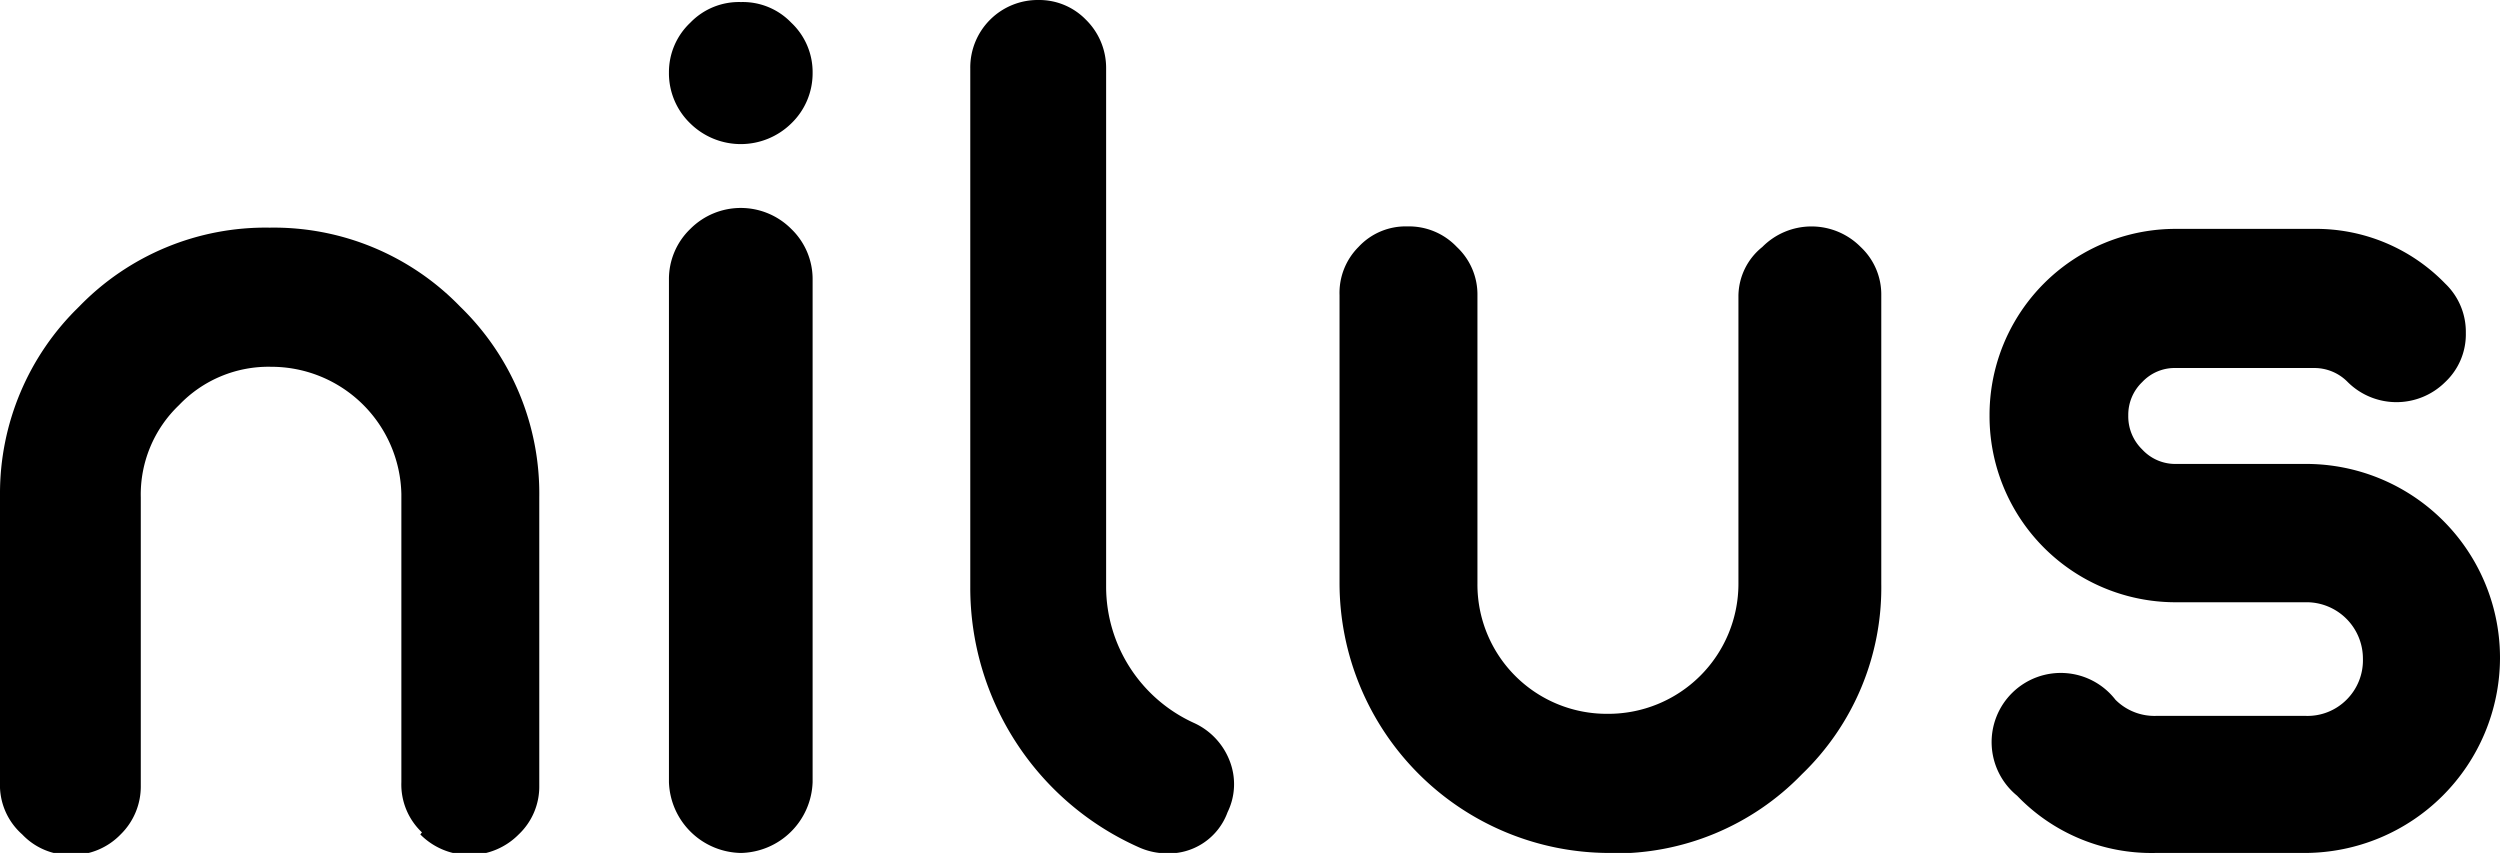
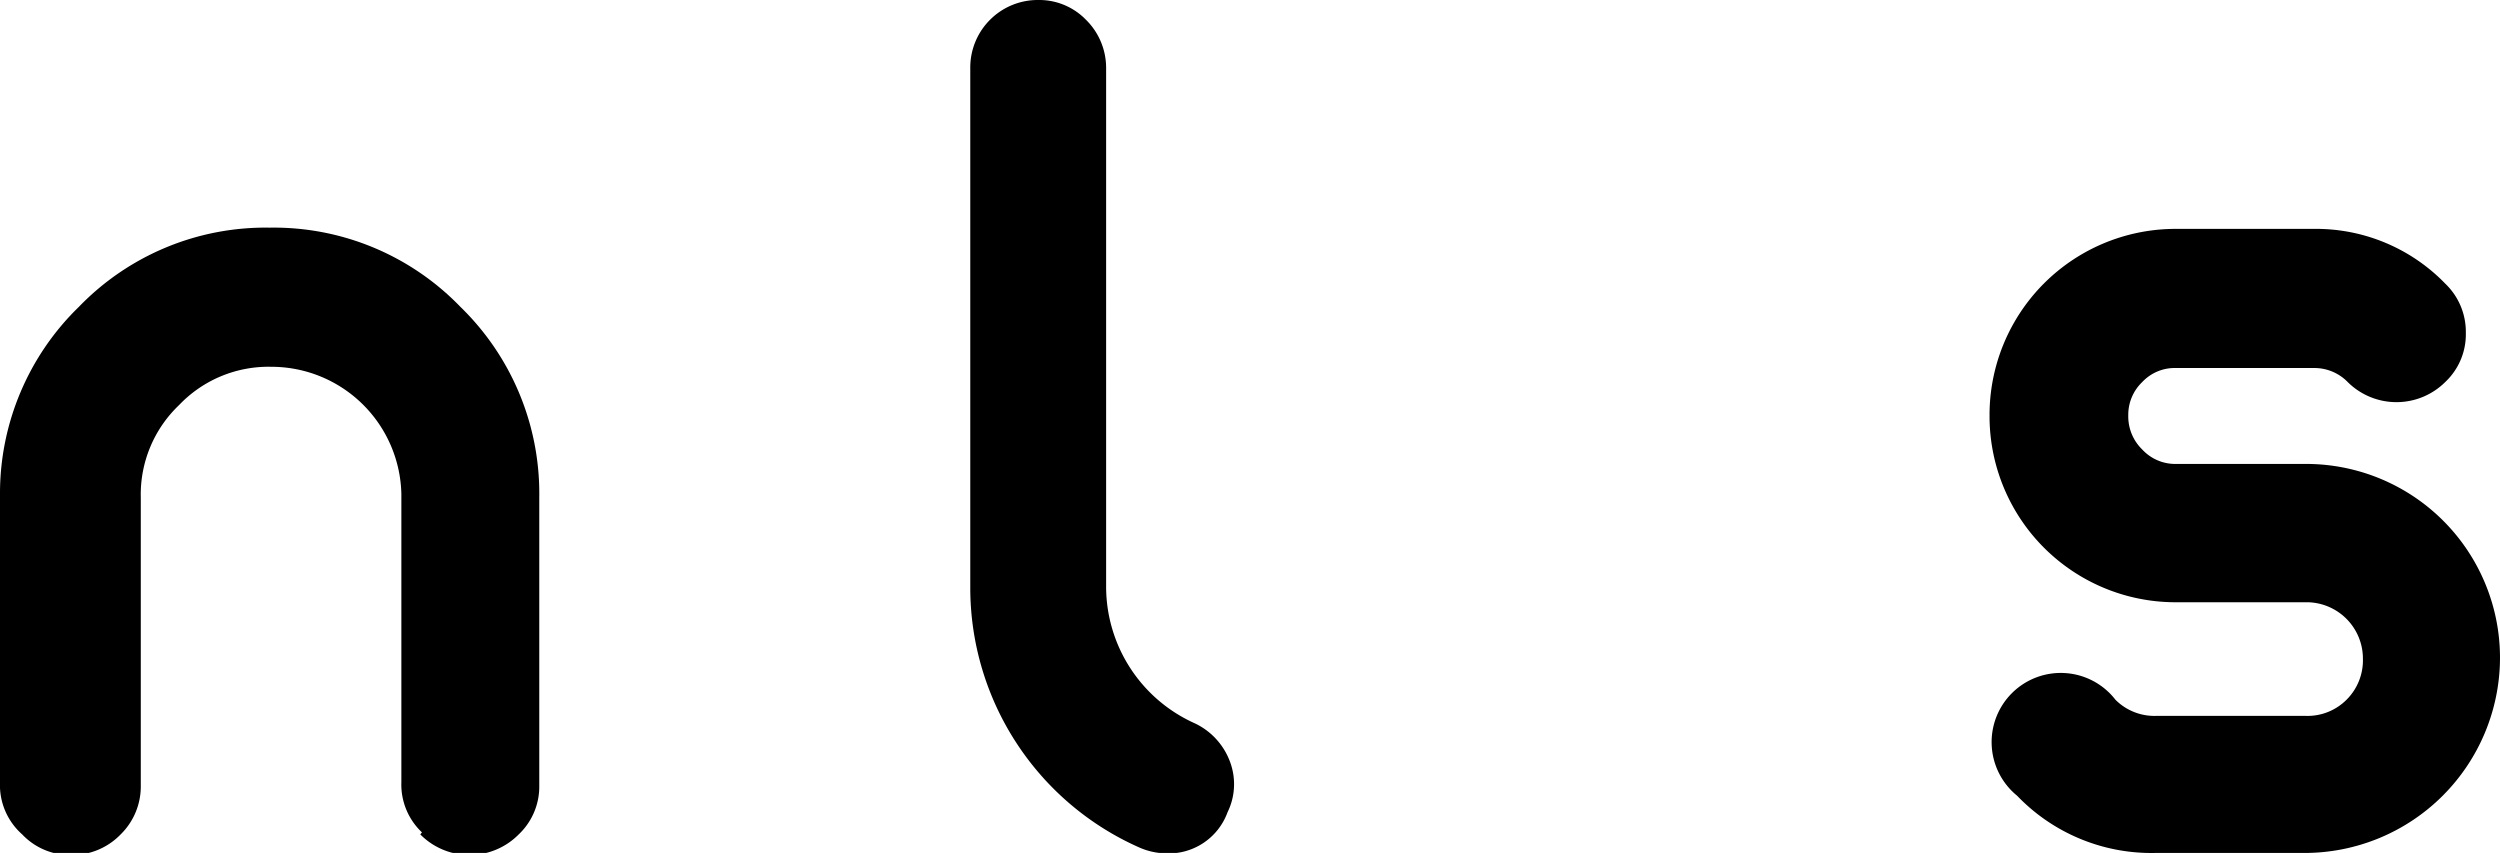
<svg xmlns="http://www.w3.org/2000/svg" id="Layer_1" data-name="Layer 1" viewBox="0 0 60.73 20.72">
  <title>logo-INVERTED</title>
  <path d="M10.25,20.22A1.6,1.6,0,0,1,9.75,19v-7A3.16,3.16,0,0,0,6.59,8.91h0a3,3,0,0,0-2.24.93,3,3,0,0,0-.93,2.24v7a1.63,1.63,0,0,1-.49,1.19,1.64,1.64,0,0,1-1.2.5,1.6,1.6,0,0,1-1.19-.5A1.6,1.6,0,0,1,0,19v-7A6.32,6.32,0,0,1,1.92,7.45,6.3,6.3,0,0,1,6.55,5.53h0a6.3,6.3,0,0,1,4.63,1.92,6.32,6.32,0,0,1,1.92,4.63v7a1.6,1.6,0,0,1-.5,1.19,1.68,1.68,0,0,1-2.39,0Z" />
-   <path d="M18,.05a1.63,1.63,0,0,1,1.22.5,1.65,1.65,0,0,1,.52,1.23A1.69,1.69,0,0,1,19.22,3a1.75,1.75,0,0,1-2.45,0,1.69,1.69,0,0,1-.52-1.24A1.65,1.65,0,0,1,16.77.55,1.64,1.64,0,0,1,18,.05Zm0,20.67A1.78,1.78,0,0,0,19.74,19V6.8a1.69,1.69,0,0,0-.52-1.24,1.73,1.73,0,0,0-2.45,0,1.69,1.69,0,0,0-.52,1.24V19A1.78,1.78,0,0,0,18,20.72Z" />
  <path d="M27.66,20.58a6.9,6.9,0,0,1-4.09-6.31V1.66A1.64,1.64,0,0,1,25.23,0a1.58,1.58,0,0,1,1.15.48,1.64,1.64,0,0,1,.49,1.18V14.27A3.64,3.64,0,0,0,29,17.56a1.67,1.67,0,0,1,.87.92,1.55,1.55,0,0,1-.05,1.25,1.52,1.52,0,0,1-1.5,1A1.67,1.67,0,0,1,27.66,20.58Z" />
-   <path d="M39.09,20.72a6.56,6.56,0,0,1-6.55-6.55v-7A1.58,1.58,0,0,1,33,6a1.56,1.56,0,0,1,1.19-.5,1.6,1.6,0,0,1,1.2.5,1.58,1.58,0,0,1,.5,1.18v7a3.14,3.14,0,0,0,3.16,3.16h0a3.16,3.16,0,0,0,3.18-3.16v-7A1.54,1.54,0,0,1,42.81,6,1.68,1.68,0,0,1,45.2,6a1.58,1.58,0,0,1,.5,1.18v7a6.29,6.29,0,0,1-1.93,4.63,6.31,6.31,0,0,1-4.64,1.92Z" />
  <path d="M52.36,20.72A4.52,4.52,0,0,1,49,19.33,1.68,1.68,0,1,1,51.39,17a1.34,1.34,0,0,0,1,.39H56A1.34,1.34,0,0,0,57,17a1.35,1.35,0,0,0,.4-1A1.37,1.37,0,0,0,56,14.63H52.86a4.52,4.52,0,0,1-4.53-4.54,4.52,4.52,0,0,1,4.53-4.53H56.2a4.37,4.37,0,0,1,3.2,1.33,1.62,1.62,0,0,1,.5,1.2,1.59,1.59,0,0,1-.5,1.19,1.68,1.68,0,0,1-2.37,0,1.13,1.13,0,0,0-.83-.34H52.86a1.08,1.08,0,0,0-.82.34,1.1,1.1,0,0,0-.34.81,1.12,1.12,0,0,0,.34.83,1.09,1.09,0,0,0,.82.35H56A4.71,4.71,0,0,1,60.73,16,4.75,4.75,0,0,1,56,20.72Z" />
</svg>